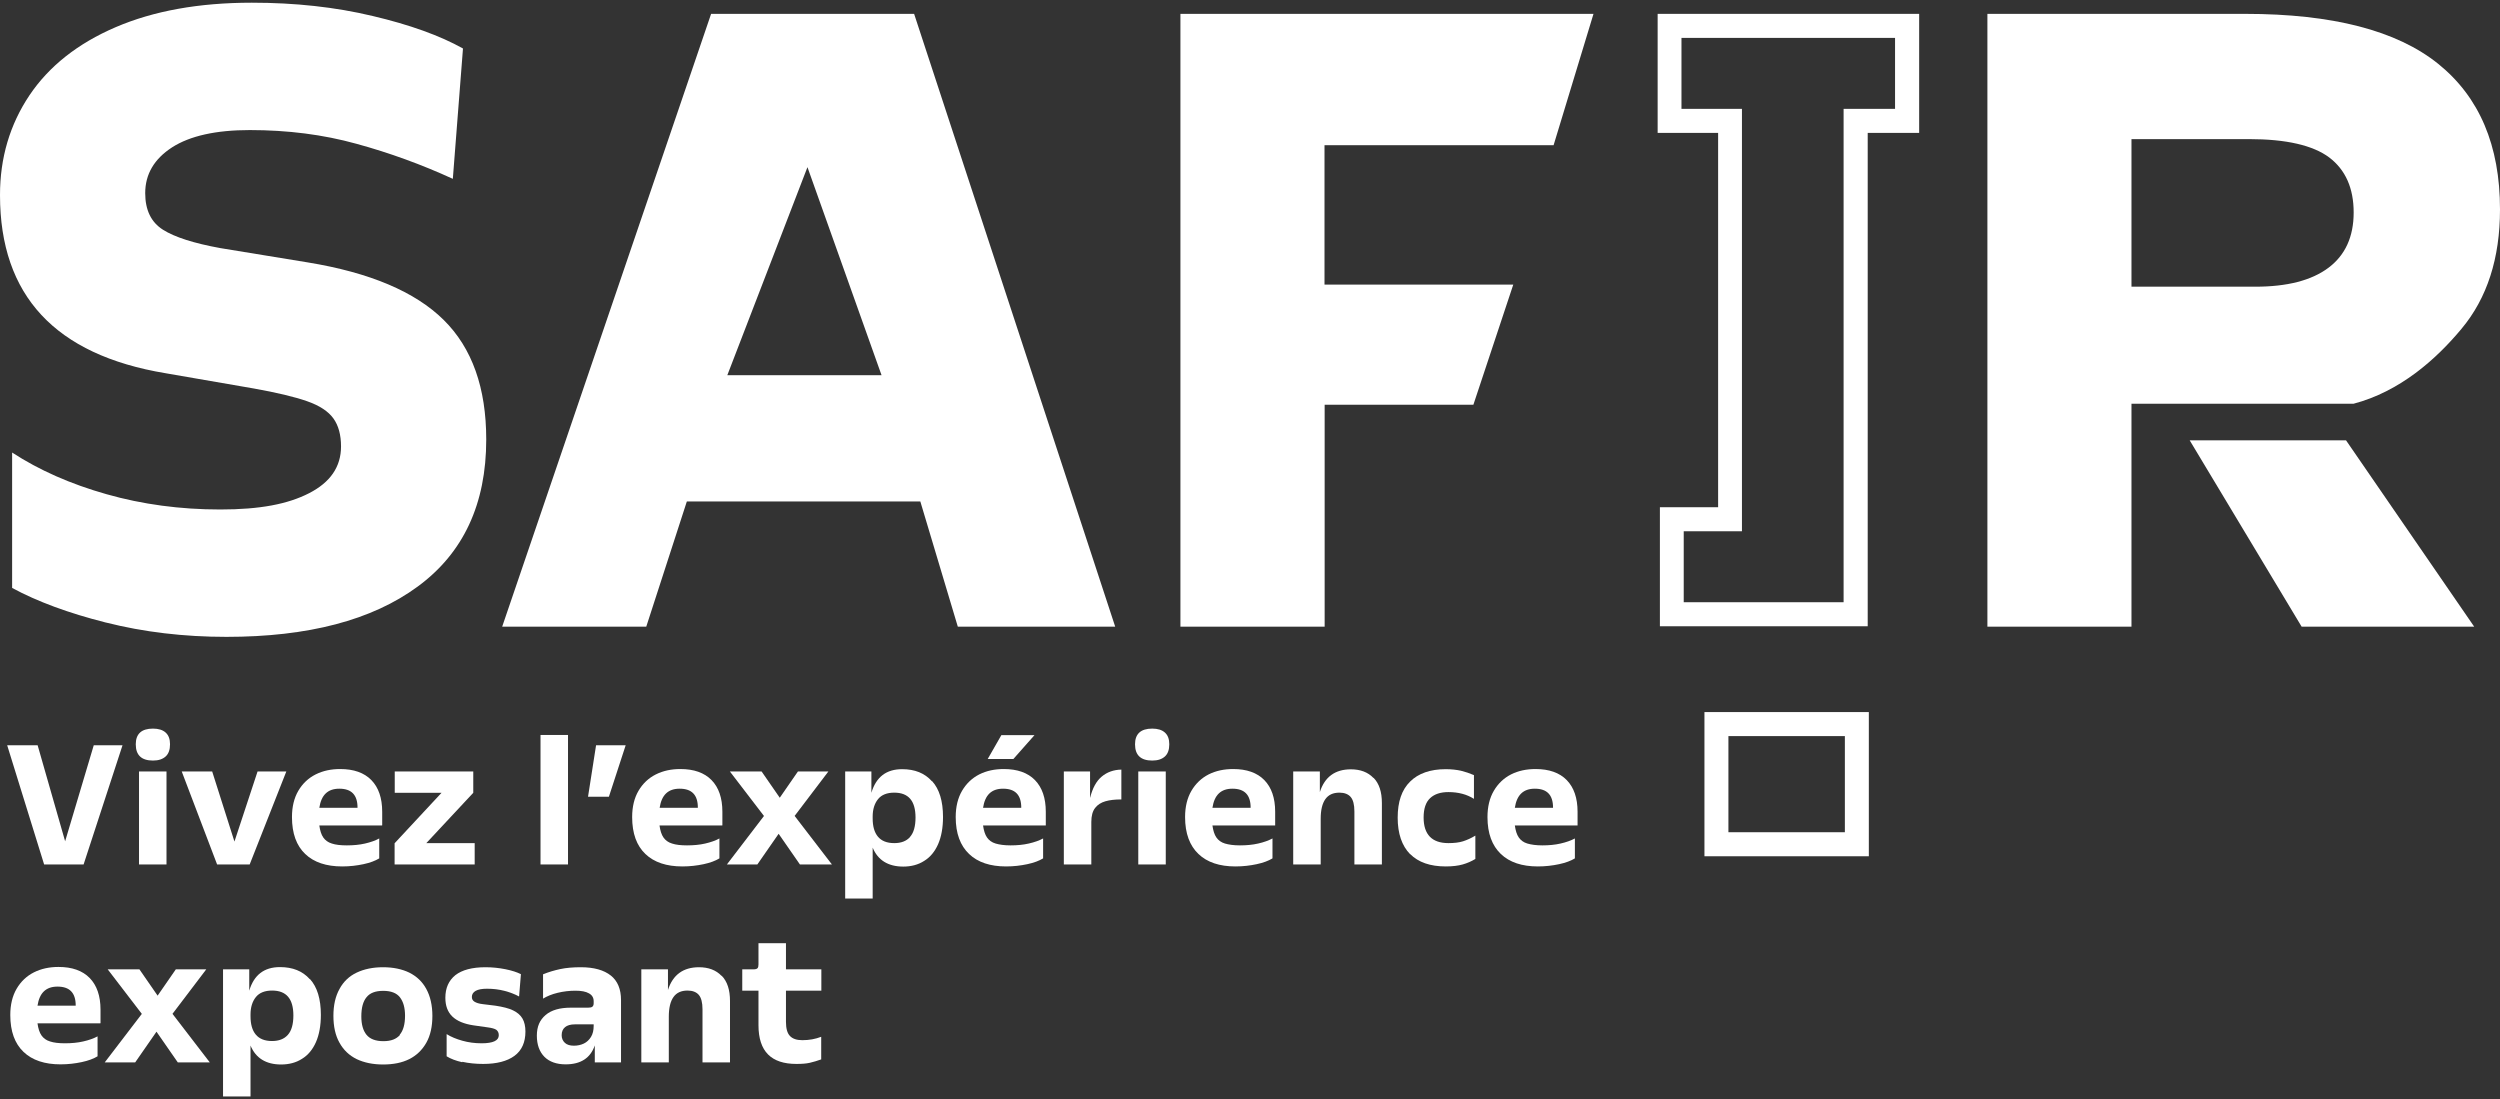
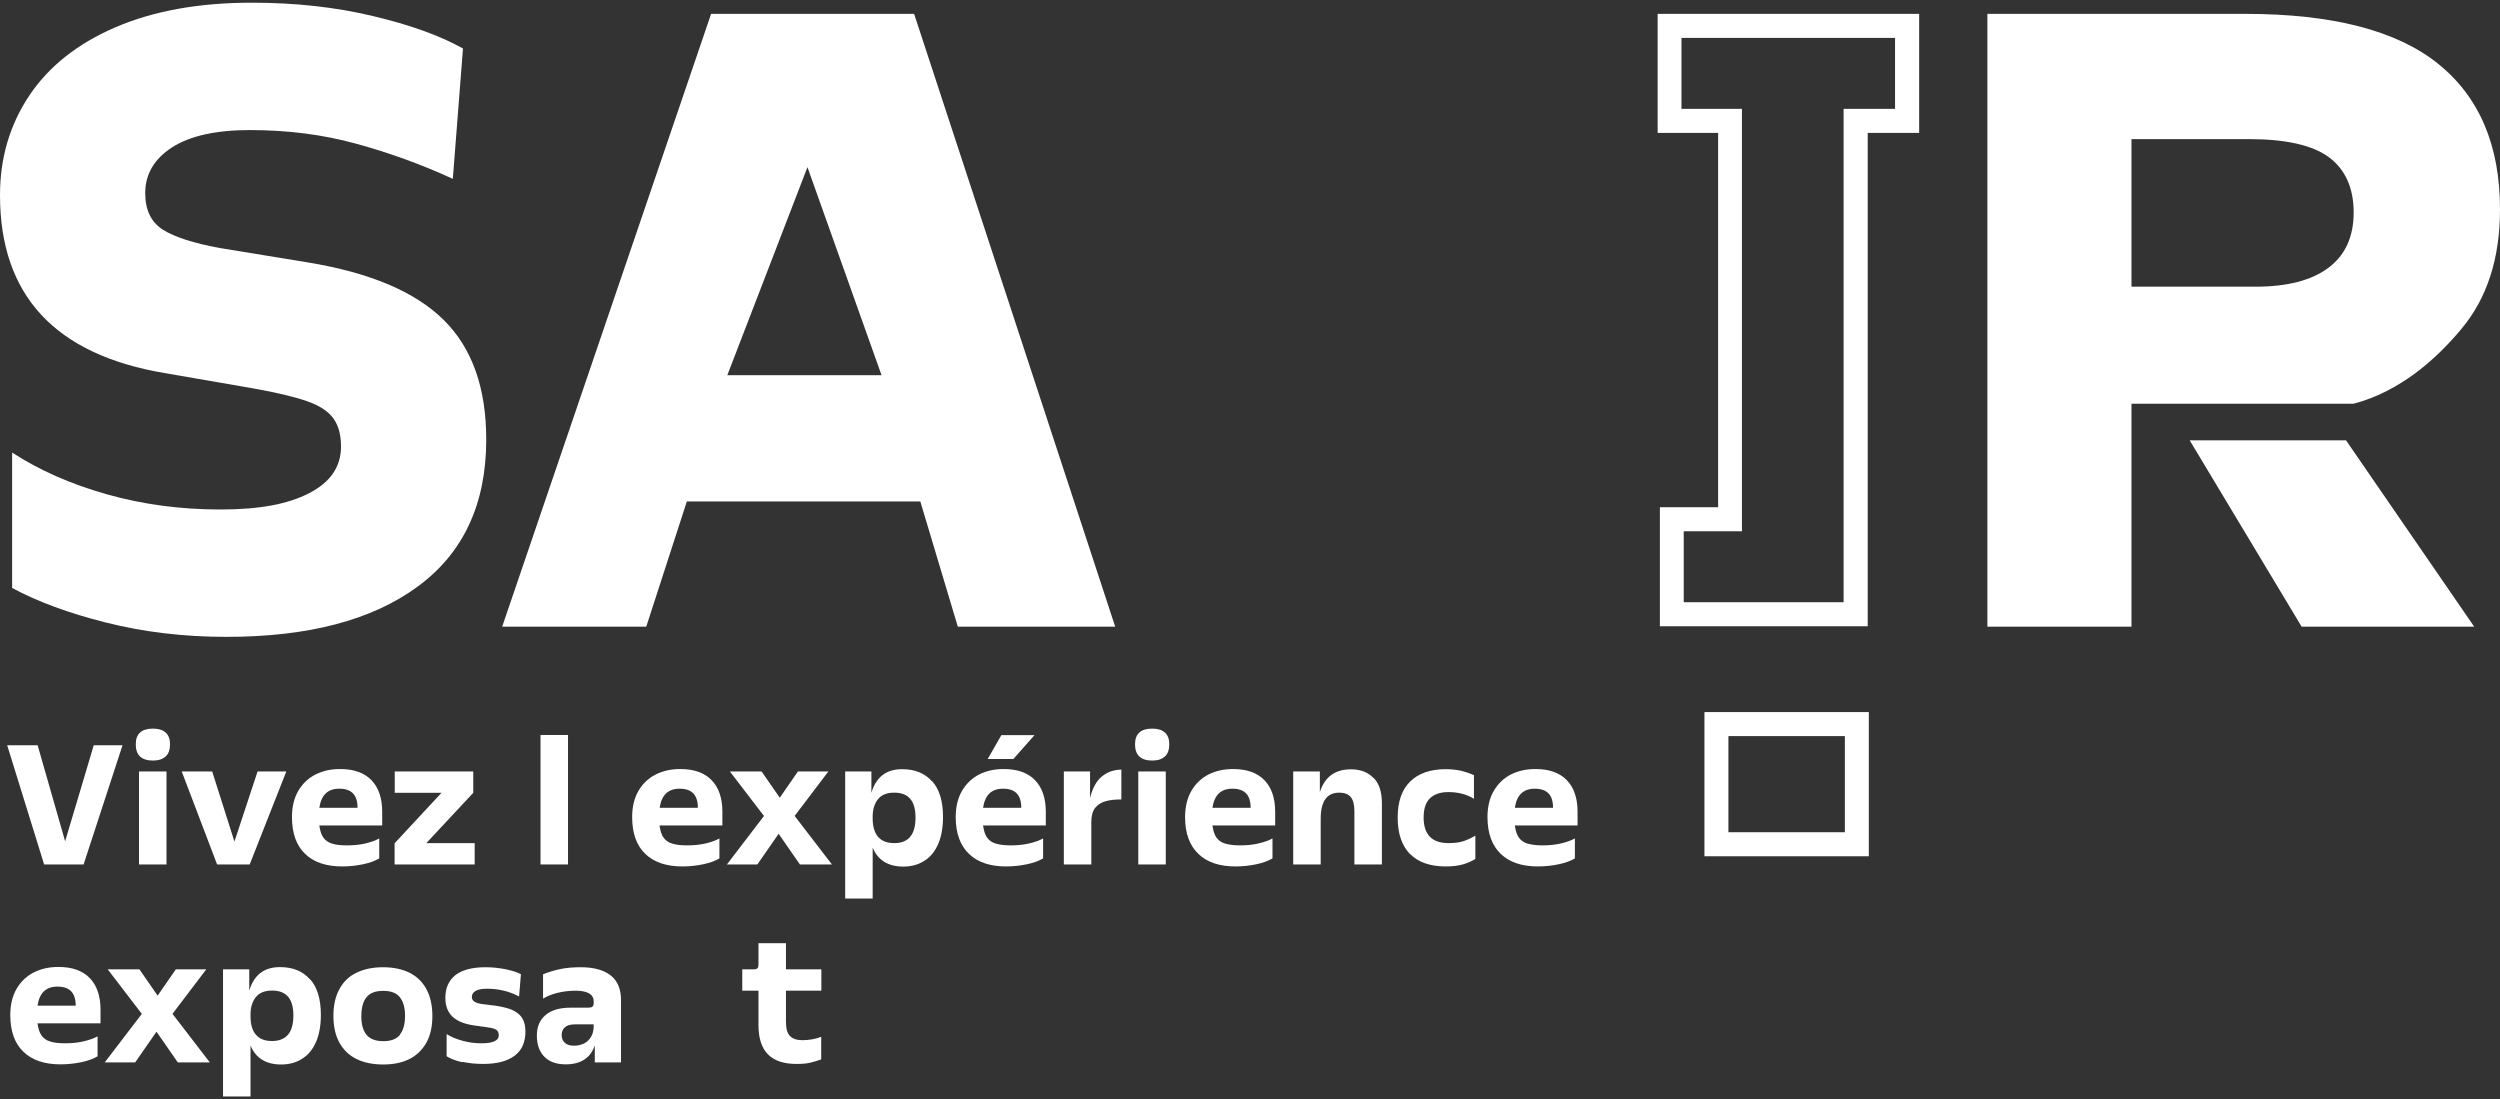
<svg xmlns="http://www.w3.org/2000/svg" width="464" height="204" viewBox="0 0 464 204" fill="none">
  <rect x="0" y="0" width="464" height="204" fill="#333333" stroke="none" />
  <path d="M12.089 156.141L17.4 138.326H22.738L15.516 160.444H8.19L1.334 138.326H6.986L12.089 156.141Z" fill="white" />
  <path d="M25.198 138.142C25.198 136.201 26.271 135.23 28.39 135.23C29.41 135.23 30.195 135.466 30.745 135.965C31.294 136.463 31.556 137.171 31.556 138.142C31.556 139.139 31.294 139.9 30.745 140.399C30.195 140.897 29.437 141.16 28.39 141.16C26.271 141.16 25.198 140.163 25.198 138.142ZM30.902 160.444H25.8V143.18H30.902V160.444Z" fill="white" />
  <path d="M43.514 156.194L47.805 143.18H53.143L46.34 160.444H40.295L33.728 143.18H39.38L43.514 156.194Z" fill="white" />
  <path d="M70.91 153.203H59.266C59.397 154.147 59.632 154.908 59.998 155.433C60.365 155.958 60.888 156.351 61.594 156.561C62.301 156.797 63.217 156.902 64.368 156.902C65.598 156.902 66.723 156.797 67.743 156.561C68.764 156.325 69.68 156.01 70.386 155.616V159.316C69.654 159.762 68.686 160.129 67.456 160.392C66.226 160.654 64.918 160.811 63.505 160.811C60.574 160.811 58.272 160.051 56.649 158.503C55.027 156.955 54.19 154.698 54.19 151.655C54.19 149.739 54.582 148.113 55.367 146.774C56.152 145.436 57.225 144.413 58.586 143.731C59.946 143.049 61.464 142.734 63.138 142.734C65.65 142.734 67.587 143.416 68.921 144.78C70.255 146.145 70.936 148.113 70.936 150.658V153.15L70.91 153.203ZM66.357 149.897C66.357 147.535 65.232 146.381 62.981 146.381C61.908 146.381 61.071 146.669 60.443 147.273C59.841 147.85 59.449 148.742 59.266 149.923H66.331L66.357 149.897Z" fill="white" />
  <path d="M87.839 147.142L79.126 156.482H88.101V160.444H73.238V156.509L81.952 147.142H73.264V143.18H87.839V147.142Z" fill="white" />
  <path d="M105.422 160.444H100.32V136.411H105.422V160.444Z" fill="white" />
-   <path d="M109.138 147.876L110.629 138.326H116.124L113.011 147.876H109.138Z" fill="white" />
  <path d="M134.048 153.203H122.404C122.535 154.147 122.77 154.908 123.137 155.433C123.503 155.958 124.026 156.351 124.733 156.561C125.439 156.797 126.355 156.902 127.506 156.902C128.736 156.902 129.861 156.797 130.882 156.561C131.902 156.325 132.818 156.01 133.525 155.616V159.316C132.792 159.762 131.824 160.129 130.594 160.392C129.364 160.654 128.056 160.811 126.643 160.811C123.712 160.811 121.41 160.051 119.788 158.503C118.165 156.955 117.328 154.698 117.328 151.655C117.328 149.739 117.72 148.113 118.505 146.774C119.29 145.436 120.363 144.413 121.724 143.731C123.084 143.049 124.602 142.734 126.277 142.734C128.789 142.734 130.725 143.416 132.059 144.78C133.394 146.145 134.074 148.113 134.074 150.658V153.15L134.048 153.203ZM129.521 149.897C129.521 147.535 128.396 146.381 126.146 146.381C125.073 146.381 124.236 146.669 123.608 147.273C123.006 147.85 122.613 148.742 122.43 149.923H129.495L129.521 149.897Z" fill="white" />
  <path d="M147.471 151.418L154.405 160.444H148.465L144.514 154.751L140.563 160.444H134.911L141.793 151.445L135.461 143.18H141.348L144.724 148.06L148.099 143.18H153.751L147.497 151.418H147.471Z" fill="white" />
  <path d="M173.009 144.99C174.343 146.46 175.024 148.69 175.024 151.628C175.024 153.622 174.71 155.328 174.108 156.692C173.506 158.057 172.643 159.106 171.518 159.788C170.419 160.497 169.11 160.838 167.645 160.838C164.845 160.838 162.935 159.657 161.967 157.322V166.767H156.865V143.18H161.731V147.142C162.595 144.229 164.479 142.76 167.436 142.76C169.791 142.76 171.622 143.495 172.957 144.99H173.009ZM168.901 155.328C169.581 154.567 169.921 153.36 169.921 151.733C169.921 148.637 168.613 147.115 165.97 147.115C164.636 147.115 163.615 147.509 162.961 148.322C162.307 149.136 161.967 150.212 161.967 151.55V151.891C161.967 153.36 162.281 154.488 162.935 155.275C163.589 156.062 164.584 156.482 165.97 156.482C167.252 156.482 168.221 156.115 168.901 155.354V155.328Z" fill="white" />
  <path d="M194.099 153.203H182.455C182.586 154.147 182.821 154.908 183.188 155.433C183.554 155.958 184.077 156.351 184.784 156.561C185.49 156.771 186.406 156.902 187.557 156.902C188.787 156.902 189.912 156.797 190.933 156.561C191.979 156.325 192.869 156.01 193.602 155.616V159.316C192.869 159.762 191.901 160.129 190.671 160.392C189.441 160.654 188.133 160.811 186.72 160.811C183.789 160.811 181.487 160.051 179.864 158.503C178.242 156.955 177.379 154.698 177.379 151.655C177.379 149.739 177.771 148.113 178.556 146.774C179.341 145.436 180.414 144.413 181.748 143.731C183.109 143.049 184.627 142.734 186.301 142.734C188.813 142.734 190.749 143.416 192.084 144.78C193.418 146.145 194.099 148.113 194.099 150.658V153.203ZM189.546 149.897C189.546 147.535 188.421 146.381 186.17 146.381C185.098 146.381 184.26 146.669 183.632 147.273C183.031 147.85 182.638 148.742 182.455 149.923H189.52L189.546 149.897ZM188.081 140.871H183.318L185.856 136.437H192.005L188.081 140.871Z" fill="white" />
  <path d="M202.341 148.034C202.76 146.302 203.466 144.99 204.46 144.151C205.455 143.311 206.684 142.865 208.124 142.839V148.375C206.946 148.375 205.978 148.48 205.167 148.716C204.356 148.952 203.728 149.346 203.257 149.949C202.786 150.553 202.55 151.418 202.55 152.547V160.444H197.448V143.18H202.315V148.034H202.341Z" fill="white" />
  <path d="M210.662 138.142C210.662 136.201 211.735 135.23 213.854 135.23C214.874 135.23 215.659 135.466 216.209 135.965C216.758 136.463 217.02 137.171 217.02 138.142C217.02 139.139 216.758 139.9 216.209 140.399C215.659 140.897 214.901 141.16 213.854 141.16C211.735 141.16 210.662 140.163 210.662 138.142ZM216.366 160.444H211.264V143.18H216.366V160.444Z" fill="white" />
  <path d="M236.671 153.203H225.027C225.158 154.147 225.393 154.908 225.759 155.433C226.126 155.958 226.649 156.351 227.356 156.561C228.062 156.771 228.978 156.902 230.129 156.902C231.359 156.902 232.484 156.797 233.505 156.561C234.551 156.325 235.441 156.01 236.173 155.616V159.316C235.441 159.762 234.473 160.129 233.243 160.392C232.013 160.654 230.705 160.811 229.292 160.811C226.361 160.811 224.059 160.051 222.436 158.503C220.814 156.955 219.951 154.698 219.951 151.655C219.951 149.739 220.343 148.113 221.128 146.774C221.913 145.436 222.986 144.413 224.32 143.731C225.681 143.049 227.199 142.734 228.873 142.734C231.385 142.734 233.321 143.416 234.656 144.78C235.99 146.145 236.671 148.113 236.671 150.658V153.203ZM232.118 149.897C232.118 147.535 230.993 146.381 228.742 146.381C227.67 146.381 226.832 146.669 226.204 147.273C225.602 147.85 225.21 148.742 225.027 149.923H232.092L232.118 149.897Z" fill="white" />
  <path d="M254.934 144.361C255.981 145.436 256.478 146.984 256.478 149.057V160.444H251.376V150.605C251.376 149.346 251.14 148.454 250.696 147.929C250.251 147.404 249.544 147.115 248.602 147.115C247.425 147.115 246.561 147.509 245.986 148.322C245.41 149.136 245.122 150.343 245.122 151.969V160.444H240.02V143.18H244.965V147.011C245.855 144.203 247.791 142.786 250.722 142.786C252.475 142.786 253.888 143.311 254.908 144.387L254.934 144.361Z" fill="white" />
  <path d="M261.711 158.529C260.194 156.981 259.409 154.724 259.409 151.76C259.409 148.795 260.168 146.591 261.711 145.069C263.229 143.547 265.453 142.76 268.331 142.76C269.378 142.76 270.32 142.865 271.157 143.049C271.995 143.259 272.78 143.521 273.565 143.862V148.27C272.256 147.43 270.66 147.011 268.828 147.011C267.363 147.011 266.238 147.378 265.427 148.139C264.616 148.9 264.223 150.107 264.223 151.733C264.223 154.882 265.767 156.482 268.828 156.482C269.901 156.482 270.817 156.377 271.55 156.141C272.282 155.905 273.041 155.564 273.826 155.092V159.421C273.094 159.867 272.309 160.208 271.471 160.444C270.634 160.68 269.587 160.811 268.331 160.811C265.453 160.811 263.255 160.051 261.711 158.503V158.529Z" fill="white" />
  <path d="M292.796 153.203H281.153C281.283 154.147 281.519 154.908 281.885 155.433C282.252 155.958 282.775 156.351 283.481 156.561C284.188 156.771 285.104 156.902 286.255 156.902C287.485 156.902 288.61 156.797 289.63 156.561C290.677 156.325 291.567 156.01 292.299 155.616V159.316C291.567 159.762 290.599 160.129 289.369 160.392C288.139 160.654 286.831 160.811 285.418 160.811C282.487 160.811 280.185 160.051 278.562 158.503C276.94 156.955 276.076 154.698 276.076 151.655C276.076 149.739 276.469 148.113 277.254 146.774C278.039 145.436 279.112 144.413 280.446 143.731C281.807 143.049 283.324 142.734 284.999 142.734C287.511 142.734 289.447 143.416 290.782 144.78C292.116 146.145 292.796 148.113 292.796 150.658V153.203ZM288.244 149.897C288.244 147.535 287.118 146.381 284.868 146.381C283.795 146.381 282.958 146.669 282.33 147.273C281.728 147.85 281.336 148.742 281.153 149.923H288.217L288.244 149.897Z" fill="white" />
  <path d="M18.604 189.935H6.96C7.091 190.88 7.326 191.641 7.693 192.165C8.059 192.69 8.582 193.084 9.289 193.294C9.995 193.53 10.911 193.635 12.062 193.635C13.292 193.635 14.417 193.53 15.438 193.294C16.485 193.057 17.374 192.743 18.107 192.349V196.049C17.374 196.495 16.406 196.862 15.176 197.124C13.946 197.387 12.638 197.544 11.225 197.544C8.295 197.544 5.992 196.783 4.37 195.235C2.747 193.687 1.91 191.431 1.91 188.387C1.91 186.472 2.303 184.845 3.088 183.507C3.873 182.169 4.945 181.146 6.306 180.463C7.667 179.781 9.184 179.466 10.859 179.466C13.371 179.466 15.307 180.149 16.642 181.513C17.976 182.877 18.656 184.845 18.656 187.39V189.883L18.604 189.935ZM14.051 186.629C14.051 184.268 12.926 183.113 10.676 183.113C9.603 183.113 8.766 183.402 8.138 184.005C7.536 184.583 7.143 185.475 6.96 186.655H14.025L14.051 186.629Z" fill="white" />
  <path d="M32.001 188.151L38.935 197.177H32.995L29.044 191.483L25.093 197.177H19.441L26.323 188.177L19.991 179.912H25.878L29.253 184.793L32.629 179.912H38.281L32.027 188.151H32.001Z" fill="white" />
  <path d="M57.539 181.723C58.873 183.192 59.554 185.422 59.554 188.361C59.554 190.355 59.24 192.06 58.638 193.425C58.036 194.789 57.172 195.839 56.047 196.521C54.948 197.229 53.64 197.57 52.175 197.57C49.375 197.57 47.465 196.39 46.497 194.054V203.5H41.395V179.912H46.261V183.874C47.125 180.962 49.009 179.493 51.965 179.493C54.32 179.493 56.152 180.227 57.486 181.723H57.539ZM53.431 192.06C54.111 191.3 54.451 190.093 54.451 188.466C54.451 185.37 53.143 183.848 50.5 183.848C49.166 183.848 48.145 184.242 47.491 185.055C46.837 185.868 46.497 186.944 46.497 188.282V188.623C46.497 190.093 46.811 191.221 47.465 192.008C48.119 192.795 49.113 193.215 50.474 193.215C51.756 193.215 52.724 192.848 53.405 192.087L53.431 192.06Z" fill="white" />
  <path d="M66.2 196.573C64.813 195.891 63.766 194.894 63.008 193.53C62.249 192.192 61.882 190.512 61.882 188.545C61.882 186.577 62.249 184.924 63.008 183.559C63.74 182.195 64.813 181.172 66.2 180.516C67.587 179.86 69.209 179.519 71.093 179.519C72.977 179.519 74.599 179.86 75.96 180.516C77.32 181.198 78.393 182.195 79.126 183.559C79.858 184.898 80.251 186.577 80.251 188.545C80.251 190.512 79.885 192.192 79.126 193.53C78.367 194.868 77.32 195.891 75.96 196.573C74.599 197.255 72.977 197.57 71.093 197.57C69.209 197.57 67.587 197.229 66.2 196.573ZM74.18 192.06C74.835 191.3 75.175 190.119 75.175 188.518C75.175 187.049 74.861 185.921 74.233 185.107C73.605 184.294 72.558 183.901 71.119 183.901C69.68 183.901 68.659 184.294 68.031 185.081C67.377 185.868 67.063 187.049 67.063 188.65C67.063 190.119 67.377 191.247 68.005 192.034C68.633 192.821 69.68 193.241 71.145 193.241C72.61 193.241 73.552 192.848 74.233 192.087L74.18 192.06Z" fill="white" />
  <path d="M85.798 197.15C84.621 196.888 83.652 196.521 82.894 196.049V191.929C83.731 192.454 84.699 192.848 85.824 193.162C86.949 193.477 88.127 193.635 89.383 193.635C91.502 193.635 92.575 193.136 92.575 192.139C92.575 191.693 92.418 191.378 92.13 191.142C91.842 190.932 91.267 190.775 90.456 190.67L87.865 190.302C86.112 190.04 84.804 189.489 83.94 188.65C83.077 187.81 82.658 186.655 82.658 185.186C82.658 183.376 83.286 181.985 84.516 180.988C85.772 180.017 87.63 179.519 90.115 179.519C91.397 179.519 92.601 179.65 93.805 179.886C94.982 180.122 95.95 180.437 96.683 180.805L96.343 184.95C95.532 184.504 94.616 184.163 93.622 183.901C92.601 183.638 91.528 183.507 90.377 183.507C89.461 183.507 88.755 183.638 88.284 183.901C87.813 184.163 87.577 184.556 87.577 185.029C87.577 185.422 87.734 185.711 88.074 185.921C88.415 186.131 88.912 186.288 89.592 186.367L91.947 186.655C93.308 186.865 94.407 187.128 95.218 187.521C96.029 187.915 96.605 188.413 96.971 189.043C97.337 189.673 97.52 190.486 97.52 191.457C97.52 193.451 96.84 194.973 95.479 195.97C94.119 196.967 92.183 197.465 89.671 197.465C88.284 197.465 87.002 197.334 85.798 197.072V197.15Z" fill="white" />
  <path d="M113.351 181.041C114.633 182.064 115.261 183.586 115.261 185.606V197.177H110.394V194.028C109.583 196.39 107.777 197.544 104.978 197.544C103.303 197.544 101.969 197.072 101.053 196.153C100.137 195.235 99.64 193.923 99.64 192.218C99.64 190.512 100.189 189.305 101.262 188.387C102.335 187.469 103.905 187.023 105.946 187.023H109.164C109.53 187.023 109.792 186.97 109.949 186.839C110.106 186.708 110.185 186.498 110.185 186.209V185.816C110.185 185.186 109.897 184.688 109.321 184.373C108.745 184.032 107.908 183.874 106.809 183.874C105.71 183.874 104.559 184.005 103.486 184.268C102.413 184.53 101.524 184.898 100.791 185.344V180.831C101.812 180.411 102.884 180.096 103.983 179.86C105.082 179.624 106.364 179.519 107.804 179.519C110.237 179.519 112.095 180.044 113.377 181.067L113.351 181.041ZM108.353 193.687C108.902 193.425 109.347 193.005 109.687 192.454C110.028 191.903 110.185 191.221 110.185 190.381V190.119H106.731C105.893 190.119 105.265 190.303 104.873 190.644C104.454 190.985 104.245 191.483 104.245 192.139C104.245 192.716 104.454 193.189 104.847 193.556C105.239 193.923 105.815 194.081 106.521 194.081C107.176 194.081 107.804 193.95 108.353 193.687Z" fill="white" />
-   <path d="M133.943 181.093C134.99 182.169 135.487 183.717 135.487 185.79V197.177H130.385V187.338C130.385 186.078 130.149 185.186 129.704 184.661C129.26 184.137 128.553 183.848 127.611 183.848C126.434 183.848 125.57 184.242 124.995 185.055C124.419 185.868 124.131 187.075 124.131 188.702V197.177H119.029V179.912H123.974V183.743C124.864 180.936 126.8 179.519 129.731 179.519C131.484 179.519 132.897 180.044 133.917 181.119L133.943 181.093Z" fill="white" />
  <path d="M142.552 195.707C141.374 194.527 140.773 192.716 140.773 190.276V183.874H137.763V179.912H139.857C140.223 179.912 140.459 179.834 140.589 179.703C140.72 179.571 140.773 179.335 140.773 179.02V175.058H145.875V179.912H152.443V183.874H145.875V189.647C145.875 190.88 146.11 191.746 146.608 192.27C147.105 192.795 147.864 193.057 148.91 193.057C150.192 193.057 151.344 192.848 152.416 192.428V196.626C151.684 196.888 150.977 197.098 150.297 197.255C149.617 197.413 148.779 197.465 147.811 197.465C145.482 197.465 143.729 196.888 142.552 195.707Z" fill="white" />
  <path d="M19.677 115.552C12.717 113.794 6.908 111.642 2.25 109.123V83.988C7.274 87.268 13.109 89.839 19.781 91.728C26.428 93.617 33.466 94.562 40.871 94.562C48.276 94.562 53.405 93.565 57.356 91.544C61.307 89.524 63.295 86.638 63.295 82.86C63.295 80.708 62.824 78.977 61.882 77.665C60.94 76.353 59.318 75.277 56.989 74.464C54.661 73.65 51.364 72.863 47.099 72.102L30.719 69.269C10.231 65.858 0 54.838 0 36.209C0 29.283 1.832 23.117 5.469 17.686C9.106 12.281 14.444 8.056 21.482 5.039C28.521 2.022 36.92 0.5 46.732 0.5C54.765 0.5 62.249 1.313 69.156 2.966C76.064 4.593 81.664 6.613 85.929 9.001L84.045 33.192C78.262 30.542 72.296 28.364 66.147 26.685C59.998 24.98 53.405 24.14 46.366 24.14C40.086 24.14 35.272 25.216 31.949 27.341C28.625 29.492 26.951 32.326 26.951 35.842C26.951 38.99 28.05 41.247 30.248 42.638C32.446 44.028 36.004 45.156 40.897 46.048L57.094 48.698C68.659 50.587 77.059 54.156 82.344 59.377C87.63 64.598 90.246 71.997 90.246 81.574C90.246 93.538 86.007 102.643 77.53 108.861C69.052 115.106 57.199 118.202 42.022 118.202C34.12 118.202 26.663 117.31 19.703 115.552H19.677Z" fill="white" />
  <path d="M206.972 116.313H177.771L170.811 93.066H127.48L119.945 116.313H93.203L131.981 2.573H169.66L206.972 116.286V116.313ZM149.878 30.988L134.99 69.636H163.615L149.852 30.988H149.878Z" fill="white" />
-   <path d="M219.087 116.313V2.573H295.753L288.348 26.948H245.829V52.818H280.865L273.46 75.12H245.855V116.313H219.087Z" fill="white" />
  <path d="M435.427 81.731L459.212 116.313H427.185L406.409 81.731H435.427Z" fill="white" />
  <path d="M395.602 74.936V116.313H368.861V2.573H416.718C432.915 2.573 444.847 5.669 452.513 11.835C460.18 18 464 27 464 38.859C464 47.938 461.619 55.337 456.831 61.056C452.068 66.776 445.37 72.68 436.814 74.936H395.602ZM395.602 25.819V53.211H418.576C424.489 53.211 428.99 52.057 432.13 49.722C435.27 47.386 436.84 43.949 436.84 39.437C436.84 34.924 435.322 31.513 432.313 29.23C429.304 26.974 424.332 25.819 417.425 25.819H395.576H395.602Z" fill="white" />
  <path d="M342.407 136.62V154.462H320.794V136.62H342.407ZM346.855 132.16H316.346V158.922H346.855V132.16Z" fill="white" />
  <path d="M351.722 7.033V20.204H342.172V111.773H312.499V98.602H323.306V20.204H312.081V7.033H351.696M307.659 2.573V24.665H318.884V94.142H308.077V116.234H346.646V24.665H356.196V2.573H307.659Z" fill="white" />
</svg>